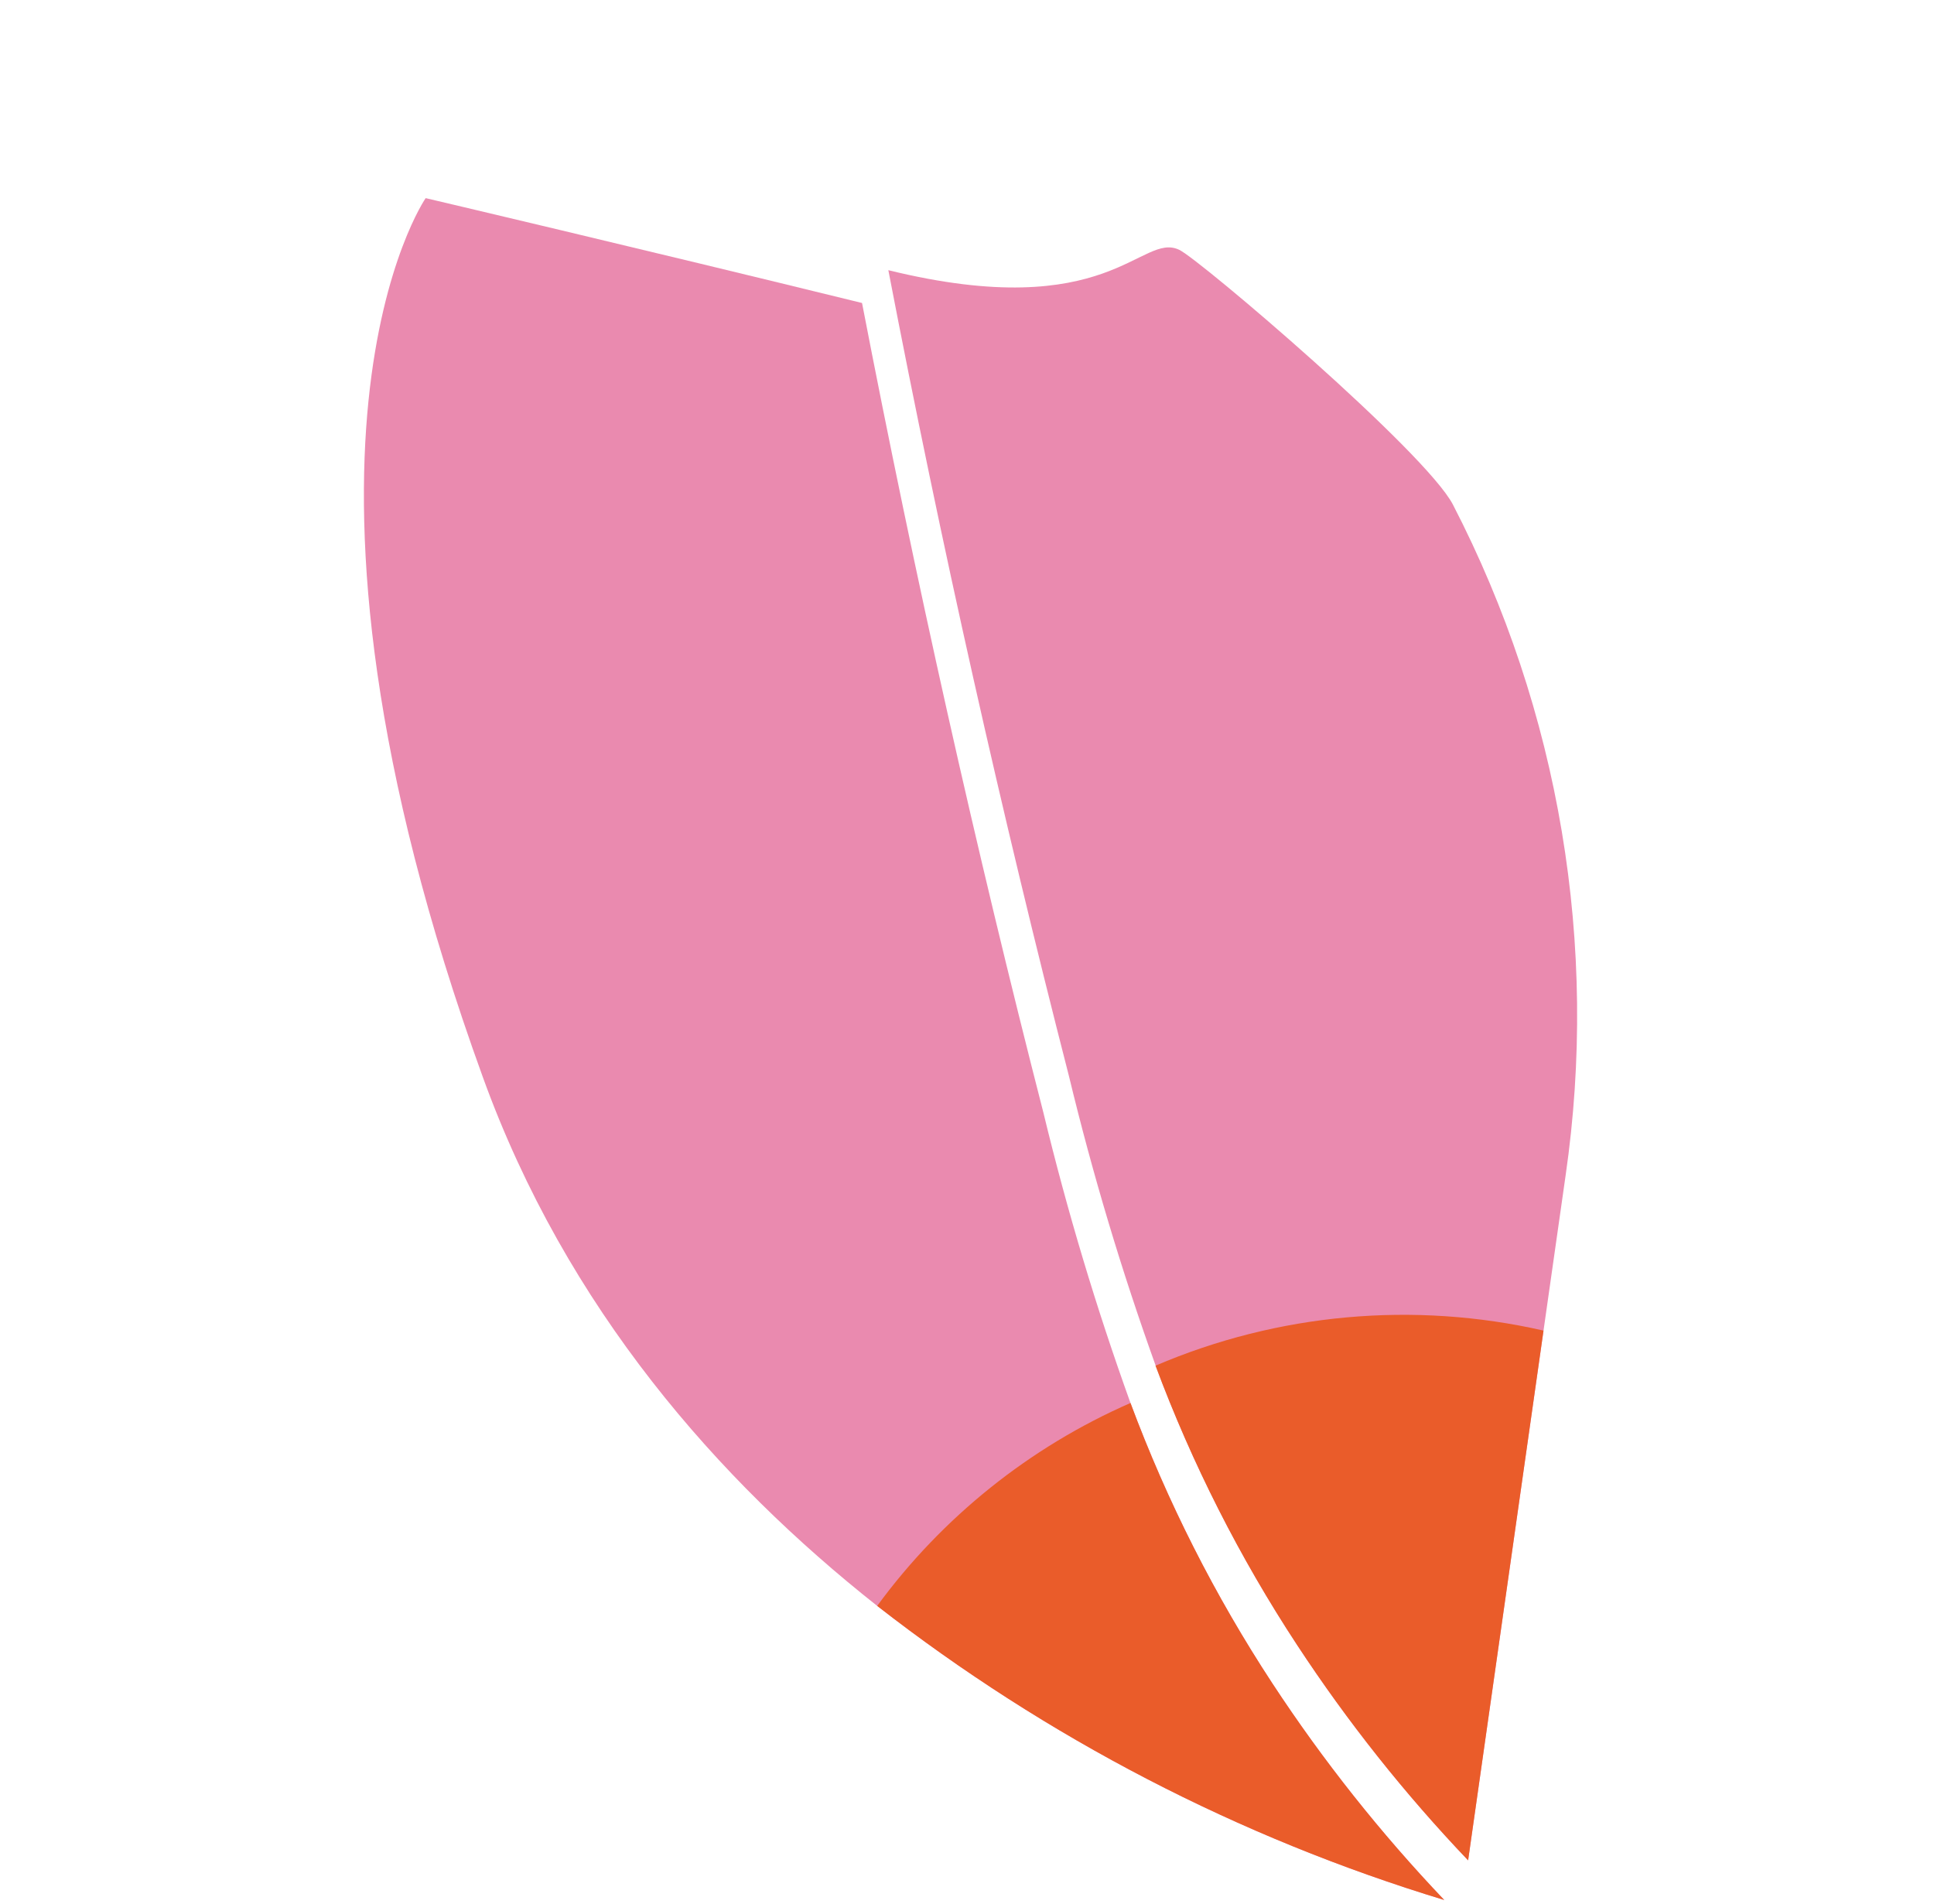
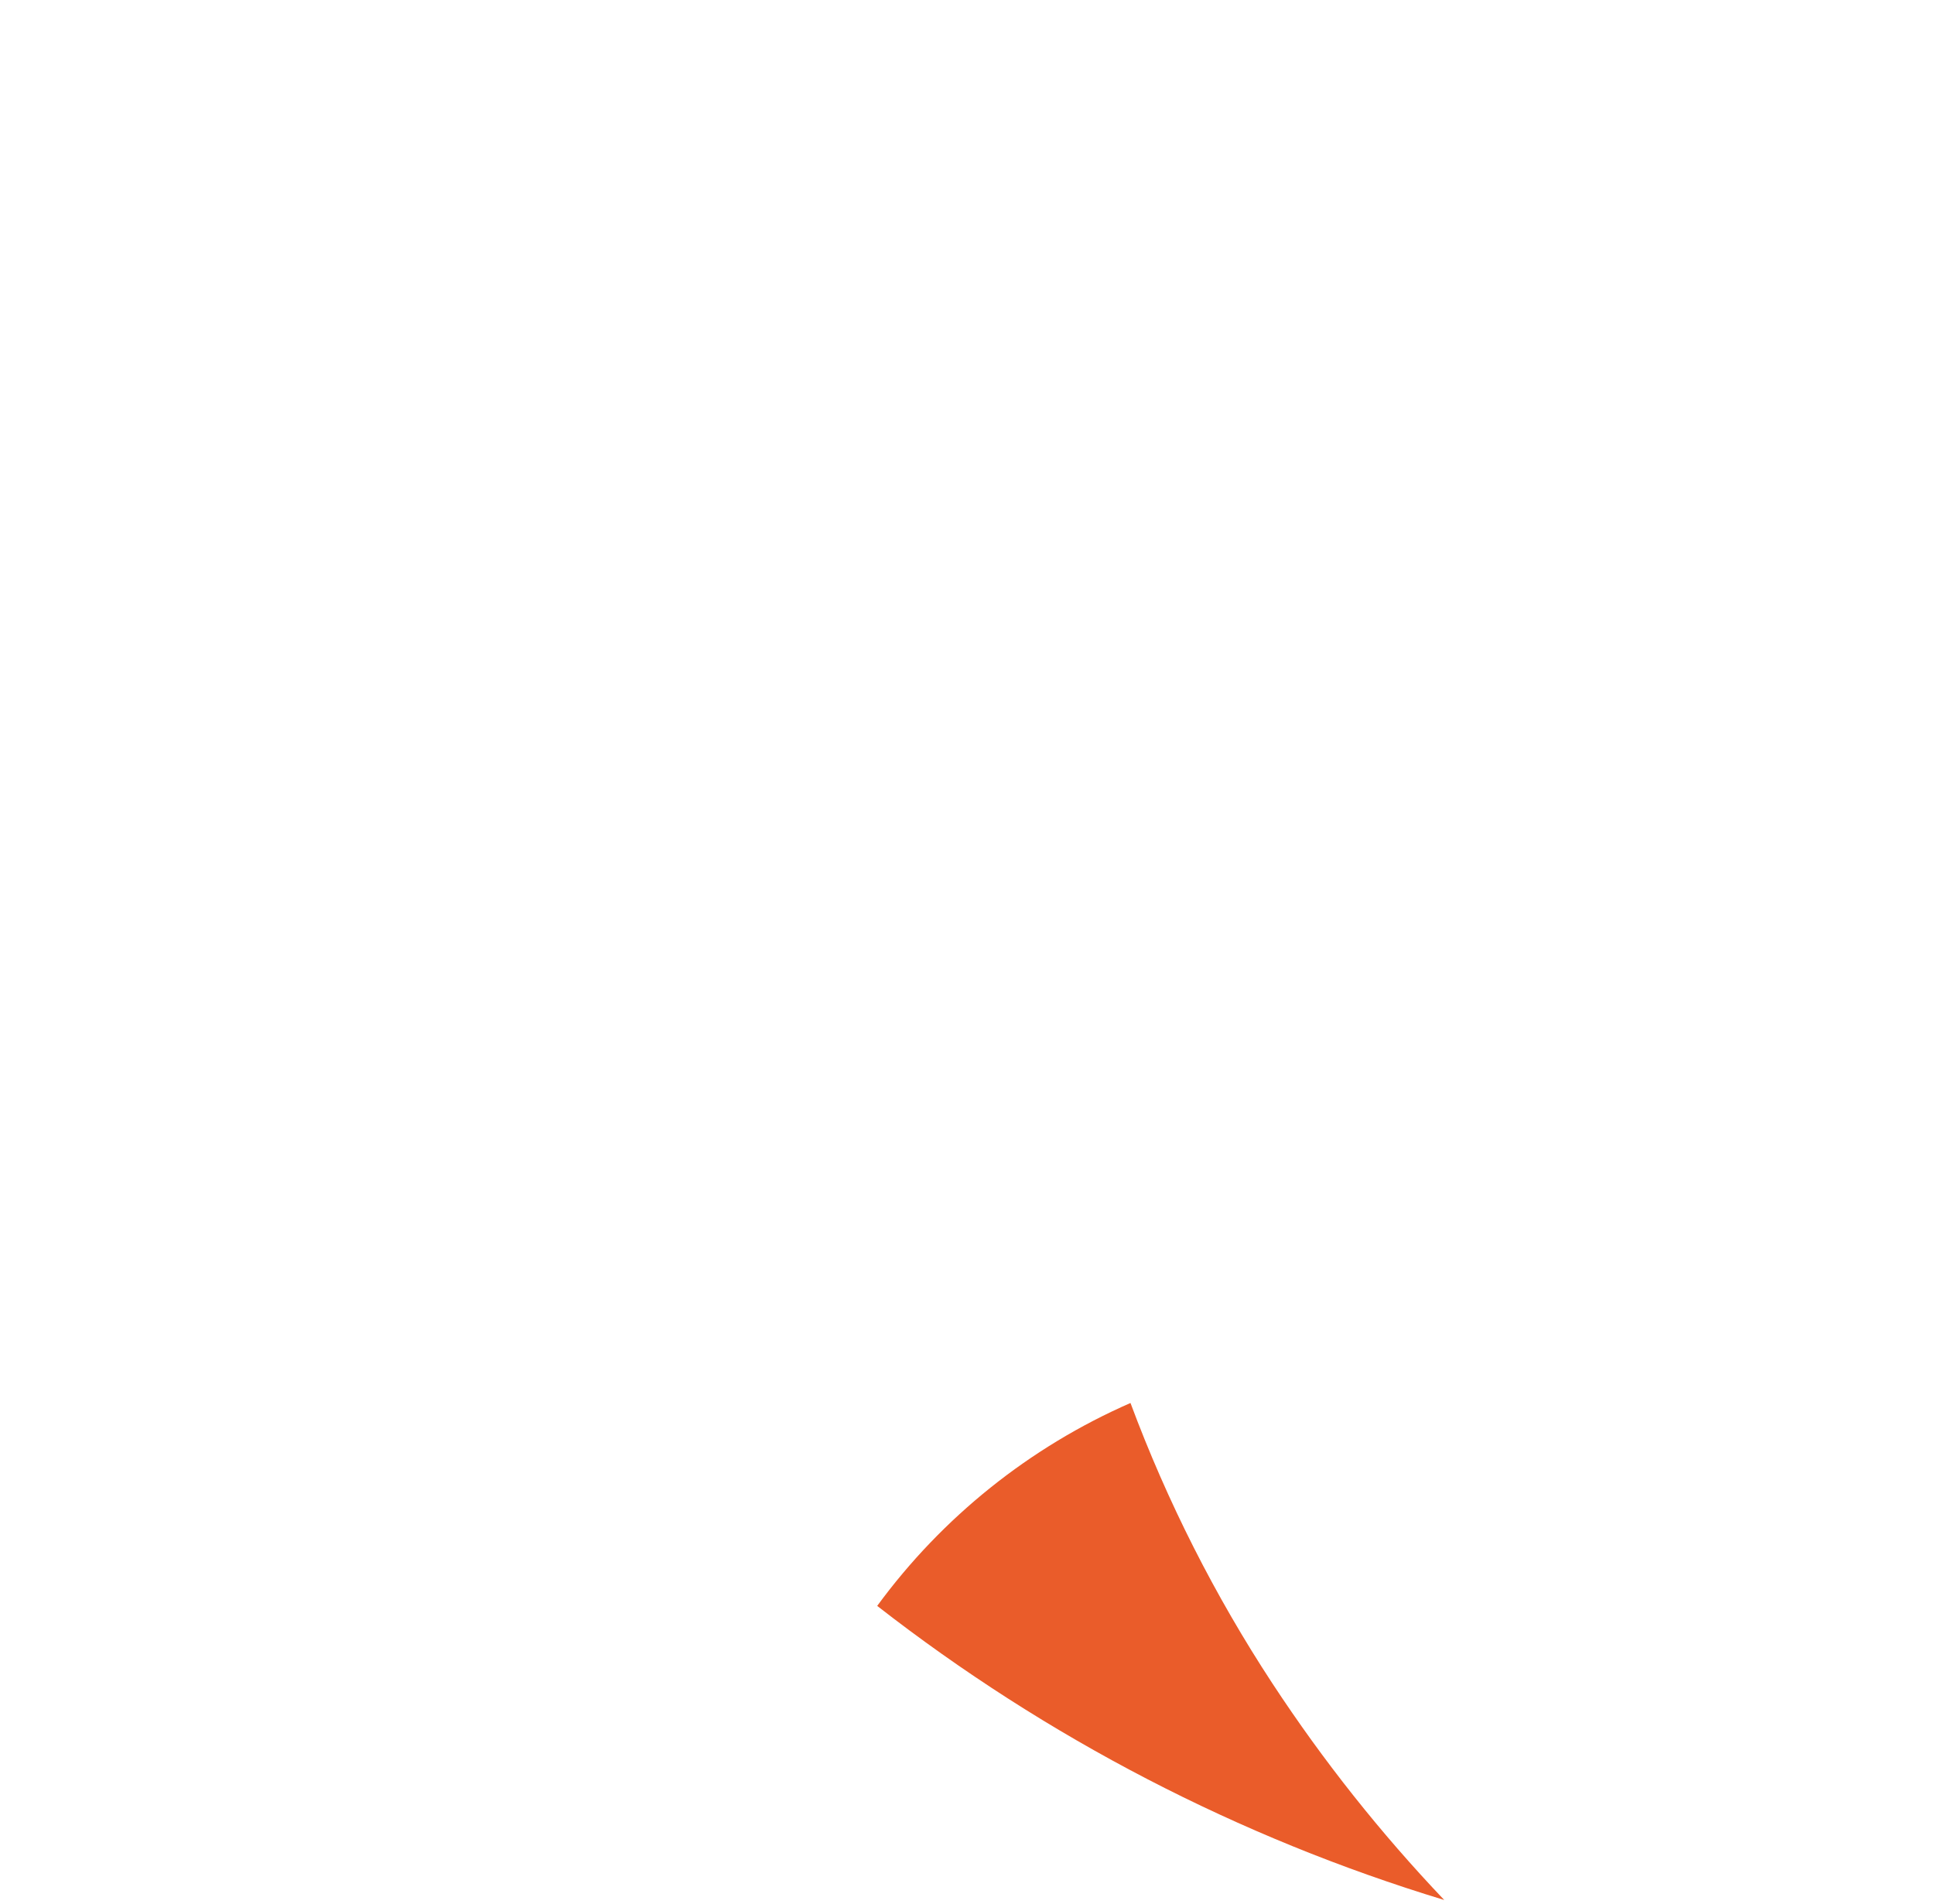
<svg xmlns="http://www.w3.org/2000/svg" width="128" height="126" viewBox="0 0 128 126" fill="none">
-   <path d="M85.844 108.857C89.181 113.941 92.97 118.713 97.166 123.115L102.156 88.056L103.616 77.808C105.827 62.588 103.22 47.057 96.16 33.394C94.35 29.912 79.446 17.211 78.057 16.538C75.511 15.305 73.471 21.489 58.794 17.88C62.278 35.988 66.296 53.87 70.752 71.232C72.315 77.707 74.228 84.093 76.481 90.361C78.9 96.858 82.041 103.062 85.844 108.857Z" fill="#EA8AAF" />
-   <path d="M31.957 71.284C37.487 86.571 47.54 97.97 58.056 106.275C69.265 115.01 81.987 121.607 95.585 125.737C91.374 121.314 87.569 116.52 84.218 111.414C80.4 105.596 77.248 99.368 74.82 92.847C72.553 86.553 70.63 80.141 69.058 73.638C64.585 56.203 60.56 38.217 57.053 20.051C42.28 16.427 28.172 13.112 28.172 13.112C28.172 13.112 16.817 29.52 31.957 71.284Z" fill="#EA8AAF" />
-   <path d="M85.845 108.858C89.181 113.942 92.97 118.714 97.166 123.115L102.156 88.056C93.566 86.097 84.576 86.91 76.476 90.377C78.898 96.868 82.04 103.067 85.845 108.858Z" fill="#EA5C2A" />
  <path d="M58.056 106.275C69.266 115.01 81.987 121.607 95.585 125.738C91.374 121.314 87.57 116.52 84.218 111.414C80.401 105.596 77.248 99.368 74.82 92.847C68.147 95.768 62.364 100.4 58.056 106.275Z" fill="#EA5C2A" />
</svg>